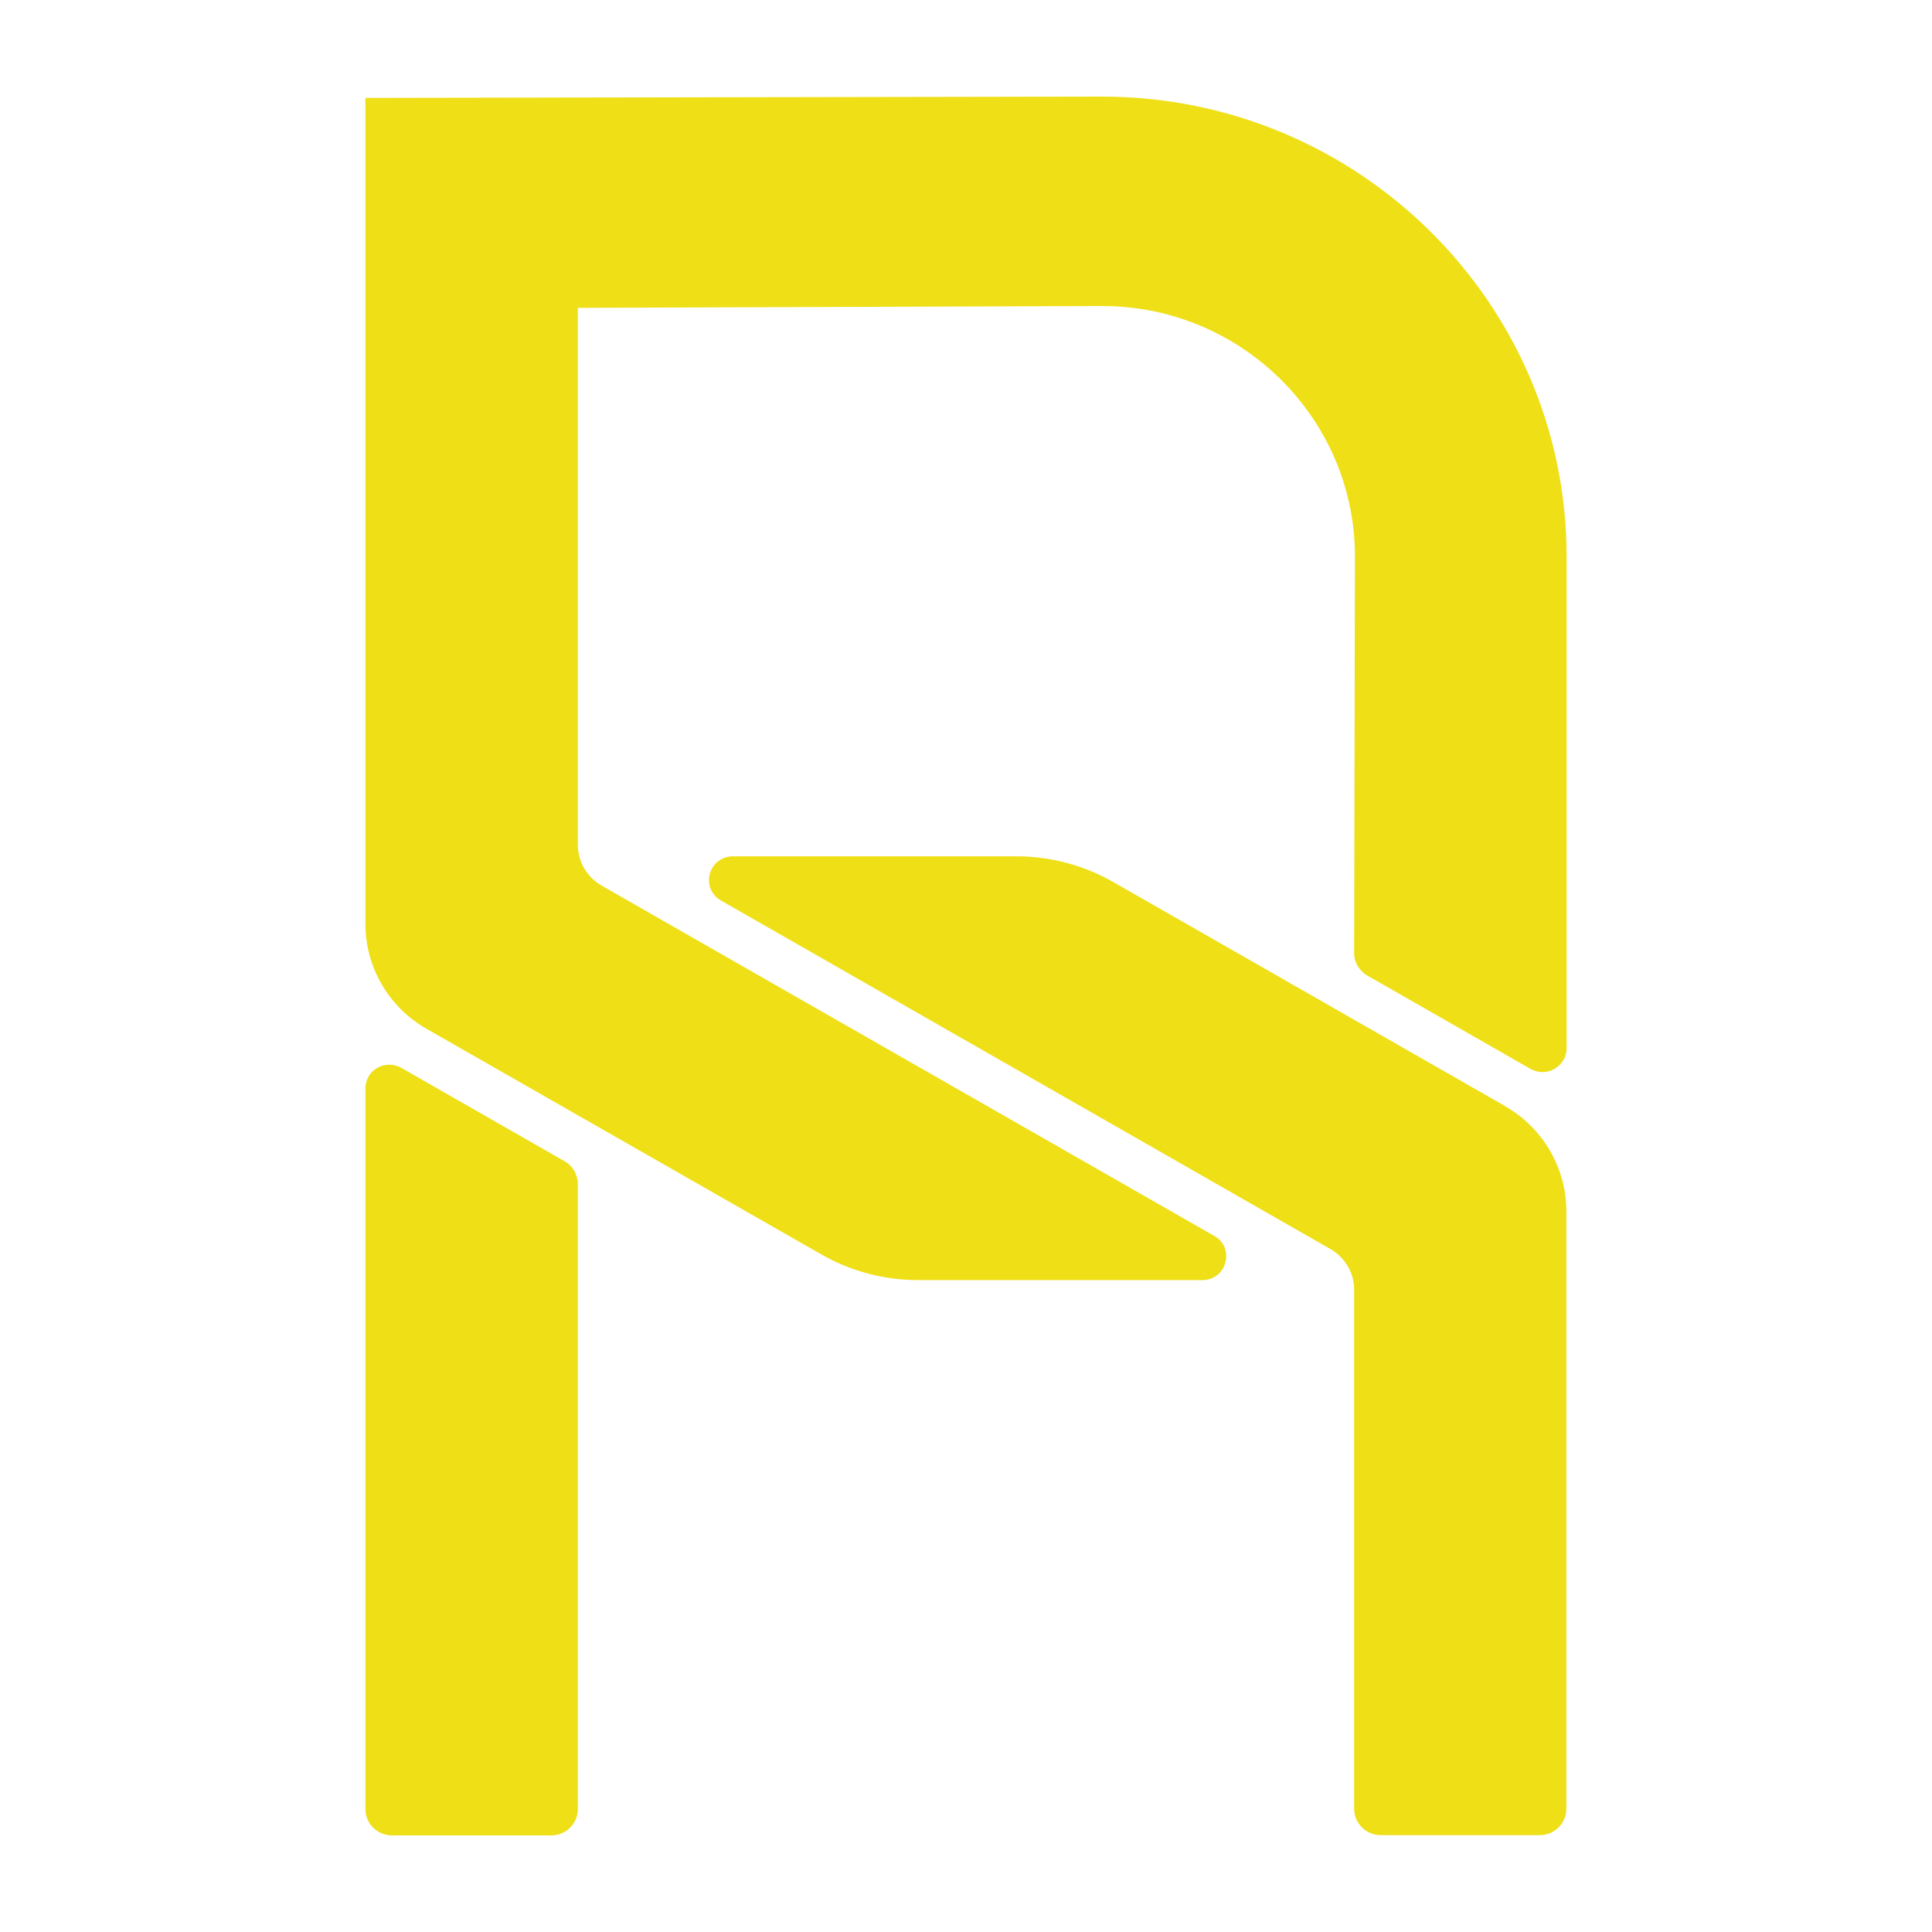
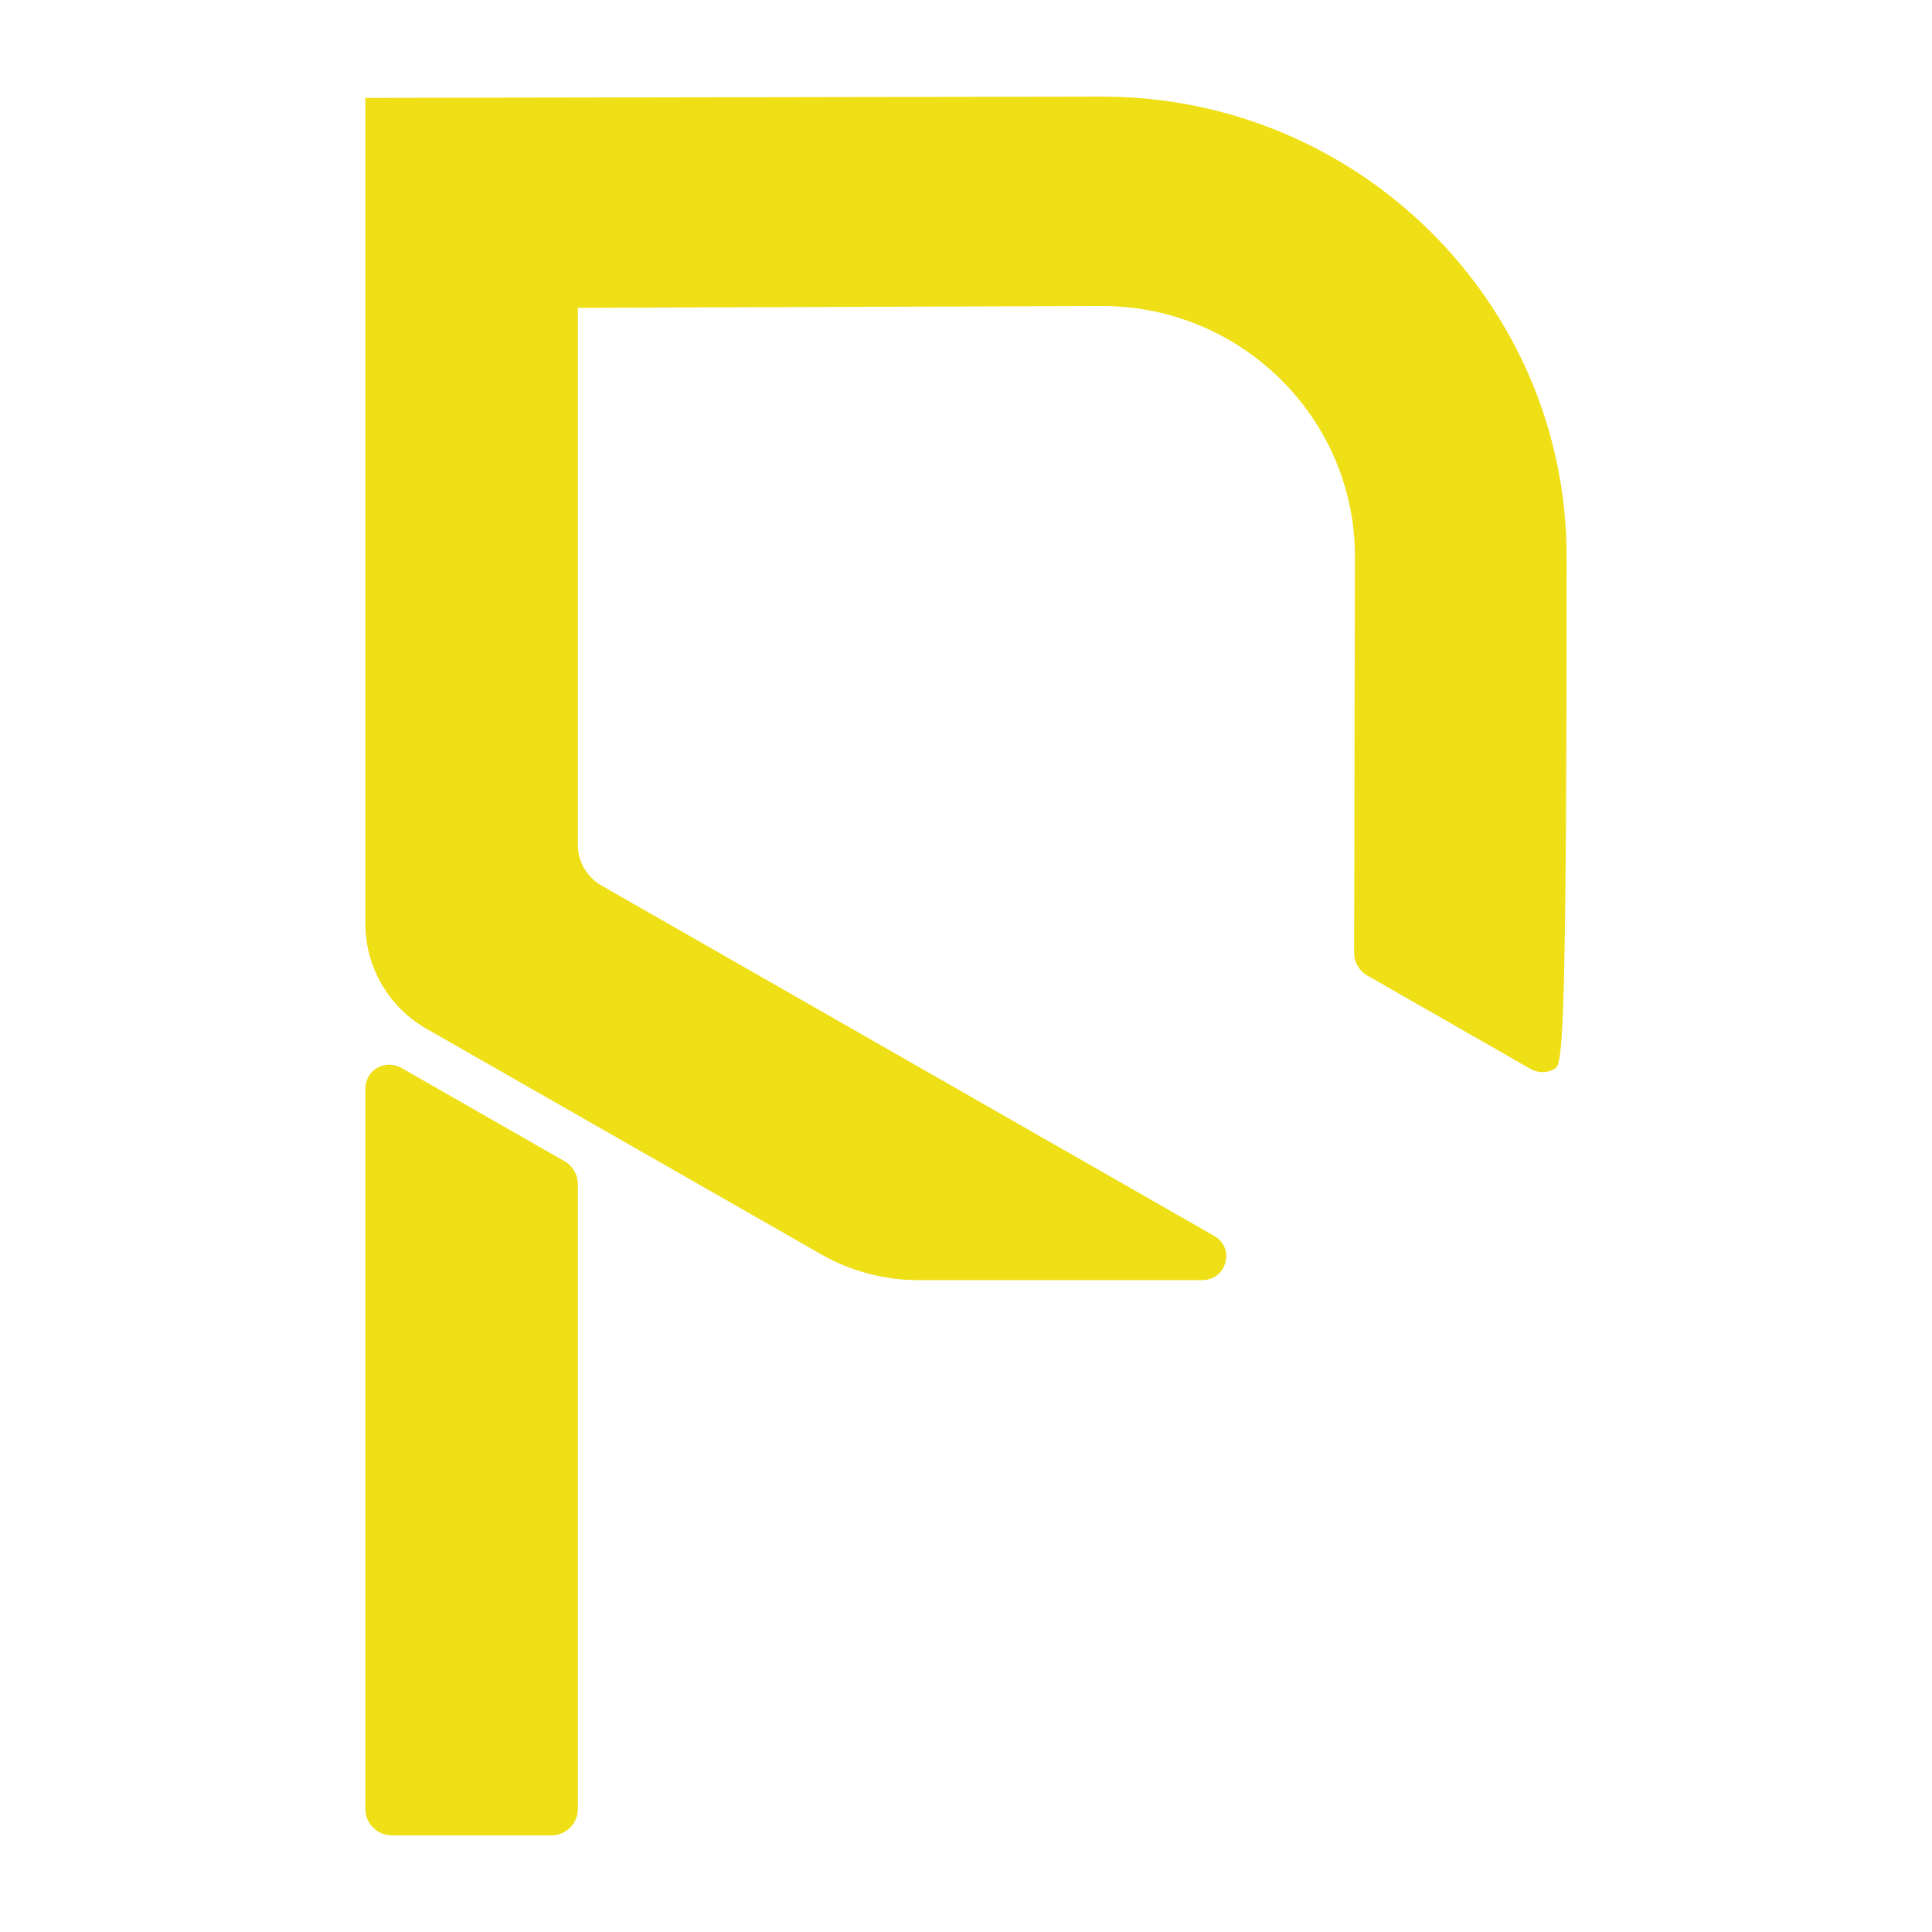
<svg xmlns="http://www.w3.org/2000/svg" width="80" height="80" viewBox="0 0 80 80" fill="none">
  <path d="M23.371 48.081L16.616 44.217C16.299 44.043 15.928 44.043 15.622 44.217C15.316 44.39 15.13 44.715 15.13 45.072V74.907C15.13 75.513 15.622 76 16.234 76H22.824C23.436 76 23.928 75.513 23.928 74.907V49.034C23.928 48.644 23.721 48.276 23.371 48.081Z" fill="#EFDF16" />
-   <path d="M62.335 45.808L46.093 36.52C44.88 35.827 43.492 35.459 42.093 35.459H30.355C29.896 35.459 29.513 35.74 29.393 36.184C29.273 36.628 29.459 37.061 29.852 37.288L55.088 51.719C55.689 52.065 56.072 52.704 56.072 53.397V74.896C56.072 75.502 56.564 75.989 57.176 75.989H63.755C64.368 75.989 64.859 75.502 64.859 74.896V50.149C64.859 48.363 63.887 46.696 62.324 45.808H62.335Z" fill="#EFDF16" />
-   <path d="M45.634 4C56.247 4 64.87 12.552 64.87 23.053V43.405C64.87 43.762 64.684 44.076 64.368 44.26C64.051 44.444 63.679 44.433 63.373 44.26L56.618 40.395C56.28 40.2 56.061 39.832 56.072 39.443L56.105 23.042C56.105 17.326 51.405 12.671 45.634 12.671L23.928 12.747V34.993C23.928 35.686 24.311 36.325 24.912 36.671L50.279 51.177C50.684 51.405 50.859 51.838 50.738 52.282C50.618 52.725 50.247 53.007 49.777 53.007H38.016C36.617 53.007 35.229 52.639 34.016 51.946L17.666 42.603C16.103 41.716 15.13 40.049 15.13 38.263V4.054L45.634 4Z" fill="#EFDF16" />
+   <path d="M45.634 4C56.247 4 64.87 12.552 64.87 23.053C64.87 43.762 64.684 44.076 64.368 44.26C64.051 44.444 63.679 44.433 63.373 44.26L56.618 40.395C56.28 40.2 56.061 39.832 56.072 39.443L56.105 23.042C56.105 17.326 51.405 12.671 45.634 12.671L23.928 12.747V34.993C23.928 35.686 24.311 36.325 24.912 36.671L50.279 51.177C50.684 51.405 50.859 51.838 50.738 52.282C50.618 52.725 50.247 53.007 49.777 53.007H38.016C36.617 53.007 35.229 52.639 34.016 51.946L17.666 42.603C16.103 41.716 15.13 40.049 15.13 38.263V4.054L45.634 4Z" fill="#EFDF16" />
</svg>